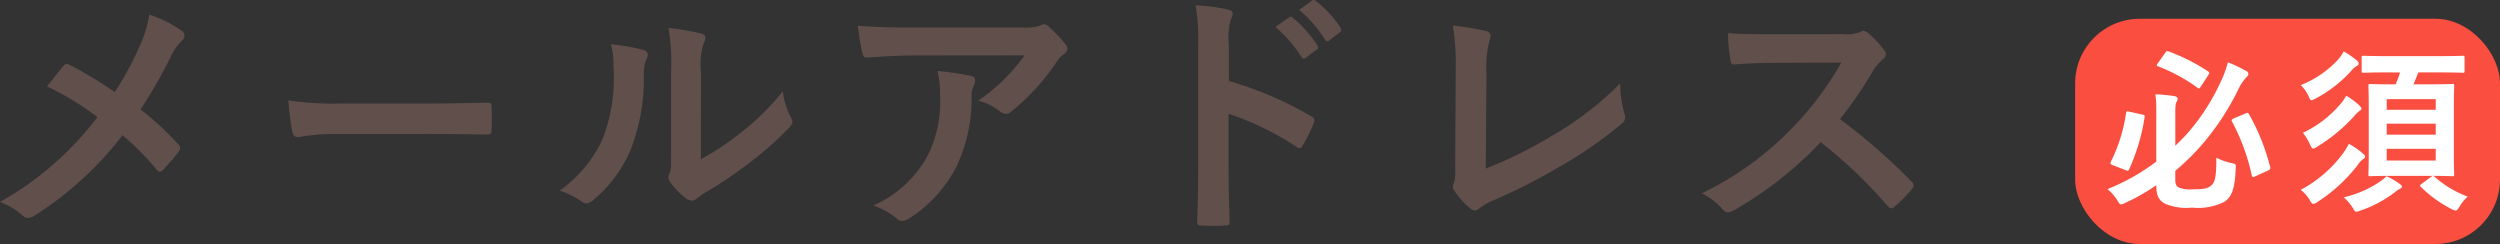
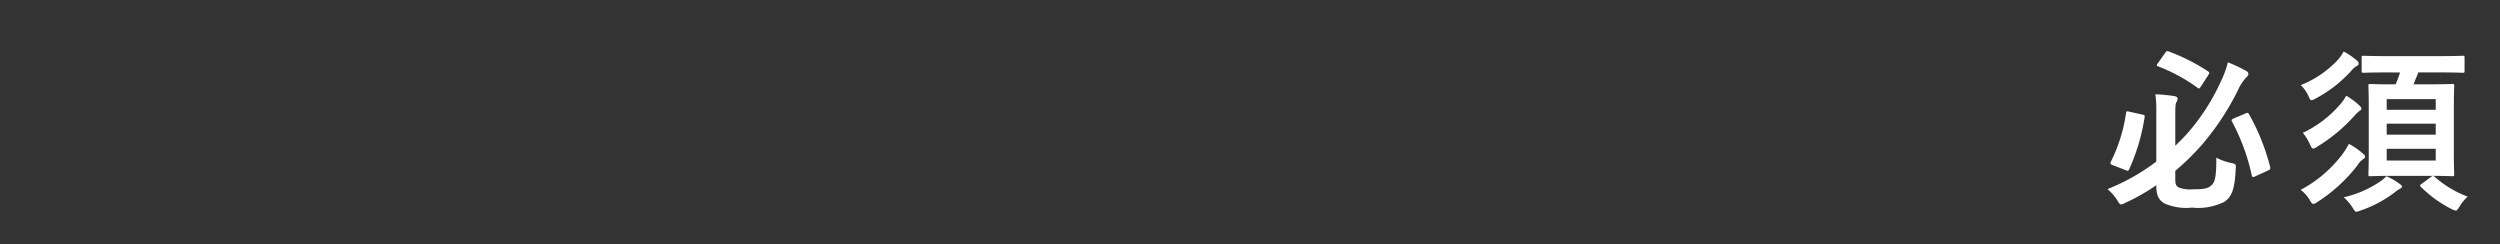
<svg xmlns="http://www.w3.org/2000/svg" width="154.804" height="15.108" viewBox="0 0 154.804 15.108">
  <rect x="0" y="0" width="154.804" height="15.108" fill="#333333" stroke="none" />
  <g id="sec10_txt03" transform="translate(-520.462 -314.761)">
    <g id="グループ_14430" data-name="グループ 14430" transform="translate(52.496)">
-       <rect id="長方形_5795" data-name="長方形 5795" width="26.308" height="13.946" rx="4" transform="translate(596.462 315.923)" fill="#fa4e40" />
      <path id="パス_89757" data-name="パス 89757" d="M4.664-1.661a15.32,15.32,0,0,0,1.65-1.617,16.071,16.071,0,0,0,2.244-3.41,2.924,2.924,0,0,1,.5-.759c.066-.066.132-.121.132-.2a.226.226,0,0,0-.154-.209A9.448,9.448,0,0,0,7.92-8.382a6.28,6.28,0,0,1-.451,1.221A13.129,13.129,0,0,1,5.357-3.916c-.22.231-.451.473-.693.7V-5.225c0-.451.022-.627.077-.7a.372.372,0,0,0,.066-.22c0-.055-.066-.121-.2-.143A10.4,10.4,0,0,0,3.432-6.4a7.1,7.1,0,0,1,.055,1.056v3.113A13.051,13.051,0,0,1,.462-.528a2.824,2.824,0,0,1,.605.682c.11.187.154.264.242.264a.721.721,0,0,0,.264-.1A12.5,12.5,0,0,0,3.487-.77v.033c0,.638.187.913.517,1.1A3.345,3.345,0,0,0,5.7.616,3.619,3.619,0,0,0,7.711.253c.429-.3.638-.737.693-2.024.022-.3.022-.308-.264-.374a3.556,3.556,0,0,1-.935-.33c0,1.2-.077,1.551-.352,1.749-.187.143-.363.209-1.089.209a1.963,1.963,0,0,1-.88-.11c-.176-.088-.22-.231-.22-.5ZM8.283-4.906c-.143.066-.154.121-.1.209a12.745,12.745,0,0,1,1.21,3.289c.033.132.055.165.22.088l.8-.363c.132-.066.154-.11.121-.231a13.245,13.245,0,0,0-1.3-3.245c-.066-.11-.088-.11-.22-.055ZM1.815-5.324c-.154-.033-.176-.044-.2.077A9.819,9.819,0,0,1,.671-2.222c-.044.1-.033.154.121.209l.792.308c.143.055.165.066.22-.044a12.356,12.356,0,0,0,.957-3.212c.022-.132.011-.154-.154-.187Zm1.771-3a.262.262,0,0,0-.066.121c0,.033.022.055.088.077a10.5,10.5,0,0,1,2.431,1.32c.088.077.11.066.209-.077L6.7-7.579c.044-.077.066-.11.066-.143s-.022-.066-.077-.1A11.973,11.973,0,0,0,4.257-9.053c-.11-.044-.132-.033-.22.088Zm14.993.572a5.94,5.94,0,0,1-.275.737h-.176c-.979,0-1.309-.022-1.386-.022-.11,0-.121.011-.121.121,0,.066.022.44.022,1.265v2.926c0,.836-.022,1.21-.022,1.287,0,.1.011.11.121.11.077,0,.407-.022,1.386-.022h2.3c.979,0,1.309.022,1.386.022.11,0,.121-.011.121-.11,0-.066-.022-.451-.022-1.287V-5.654c0-.825.022-1.2.022-1.265,0-.11-.011-.121-.121-.121-.077,0-.407.022-1.386.022H19.415l.3-.737h1.265c1.056,0,1.419.022,1.485.022.1,0,.11-.011.11-.132v-.8c0-.11-.011-.121-.11-.121-.066,0-.429.022-1.485.022H17.809c-1.056,0-1.419-.022-1.485-.022-.11,0-.121.011-.121.121v.8c0,.121.011.132.121.132.066,0,.429-.022,1.485-.022ZM20.79-2.3H17.754v-.726H20.79Zm-3.036-1.6v-.682H20.79v.682Zm0-2.2H20.79v.66H17.754ZM12.43-.484a2.261,2.261,0,0,1,.55.616c.1.176.154.253.231.253a.481.481,0,0,0,.242-.11,9.867,9.867,0,0,0,2.5-2.288,1.284,1.284,0,0,1,.341-.374c.077-.044.121-.077.121-.154s-.044-.11-.132-.187a4.475,4.475,0,0,0-.869-.605,5.19,5.19,0,0,1-.374.605A7.8,7.8,0,0,1,12.43-.484Zm2.816-5.83a2.589,2.589,0,0,1-.341.5,6.939,6.939,0,0,1-2.343,1.8A2.979,2.979,0,0,1,13-3.3c.088.187.132.264.2.264a.609.609,0,0,0,.253-.121,10.278,10.278,0,0,0,2.266-1.87,2.094,2.094,0,0,1,.363-.352c.066-.033.11-.077.11-.132s-.055-.121-.132-.2A4.35,4.35,0,0,0,15.246-6.314Zm-.154-2.739a2.668,2.668,0,0,1-.33.484,6.3,6.3,0,0,1-2.332,1.6,2.212,2.212,0,0,1,.484.682c.077.176.11.253.187.253a.822.822,0,0,0,.264-.11,8.007,8.007,0,0,0,2.2-1.716,1.247,1.247,0,0,1,.319-.286c.088-.044.132-.077.132-.143a.227.227,0,0,0-.088-.187A4.845,4.845,0,0,0,15.092-9.053Zm2.64,7.722a1.813,1.813,0,0,1-.352.308,6.545,6.545,0,0,1-2.288,1,3.07,3.07,0,0,1,.583.693c.088.143.121.2.2.2A.844.844,0,0,0,16.126.8,7.418,7.418,0,0,0,18.238-.319a1.867,1.867,0,0,1,.319-.22c.088-.044.143-.088.143-.143s-.033-.088-.121-.154A4.3,4.3,0,0,0,17.732-1.331Zm2.178.484c-.1.066-.121.1-.033.187A7.511,7.511,0,0,0,21.758.7a1.024,1.024,0,0,0,.264.1c.088,0,.132-.077.253-.264a2.561,2.561,0,0,1,.495-.6A6.485,6.485,0,0,1,20.713-1.3c-.077-.066-.11-.055-.242.033Z" transform="translate(598 327)" fill="#fff" />
    </g>
-     <path id="パス_89756" data-name="パス 89756" d="M8.528-7.536a23.841,23.841,0,0,0-2.784-1.68.455.455,0,0,0-.192-.064.222.222,0,0,0-.16.08c-.208.224-.592.72-1.056,1.312a17.553,17.553,0,0,1,3.12,1.9A19.546,19.546,0,0,1,1.424-.736a4.66,4.66,0,0,1,1.44.88.449.449,0,0,0,.3.112A.729.729,0,0,0,3.536.128,21,21,0,0,0,9.008-4.864a16.359,16.359,0,0,1,2.1,2.112c.08.1.144.144.224.144a.247.247,0,0,0,.192-.112c.336-.368.656-.72.976-1.136a.426.426,0,0,0,.08-.208.346.346,0,0,0-.1-.224,18.594,18.594,0,0,0-2.352-2.176,31.423,31.423,0,0,0,1.824-3.168,3.5,3.5,0,0,1,.72-1.072.472.472,0,0,0,.176-.352.334.334,0,0,0-.16-.272,7.818,7.818,0,0,0-2.016-1.008,7.443,7.443,0,0,1-.608,1.968A18.947,18.947,0,0,1,8.528-7.536ZM28-4.944c1.184,0,2.368.016,3.568.032.224.016.288-.048.288-.24a11.793,11.793,0,0,0,0-1.5c0-.192-.048-.24-.288-.224-1.232.016-2.464.048-3.68.048H22.736a20.555,20.555,0,0,1-3.456-.192,17.365,17.365,0,0,0,.24,1.936c.048.24.176.336.368.336a12.794,12.794,0,0,1,2.352-.192ZM44.832-8.72a4.427,4.427,0,0,1,.144-1.776,1.024,1.024,0,0,0,.128-.4c0-.128-.08-.224-.288-.272a15.269,15.269,0,0,0-2-.336,12.776,12.776,0,0,1,.16,2.784v5.008c0,.816.016,1.008-.1,1.216a.491.491,0,0,0-.064.24.638.638,0,0,0,.144.336,4.62,4.62,0,0,0,.96.976.682.682,0,0,0,.336.128.508.508,0,0,0,.32-.128,5.313,5.313,0,0,1,.464-.336A26.571,26.571,0,0,0,47.888-3.2a20.225,20.225,0,0,0,2.368-2.1c.176-.176.24-.288.24-.4a.8.8,0,0,0-.1-.272,4.612,4.612,0,0,1-.5-1.616,15.354,15.354,0,0,1-2.8,2.72,16.266,16.266,0,0,1-2.272,1.488ZM39.248-10.5a4.3,4.3,0,0,1,.16,1.344,10.424,10.424,0,0,1-.672,4.528A7.943,7.943,0,0,1,36.08-1.44a5.67,5.67,0,0,1,1.36.672.544.544,0,0,0,.3.128.725.725,0,0,0,.416-.208,8.242,8.242,0,0,0,2.272-3.008,11.975,11.975,0,0,0,.864-4.7,2.308,2.308,0,0,1,.192-1.088c.1-.224.064-.416-.208-.5A12.935,12.935,0,0,0,39.248-10.5Zm25.616.688A11.381,11.381,0,0,1,62-7.008a3.69,3.69,0,0,1,1.328.656.626.626,0,0,0,.384.16.46.46,0,0,0,.336-.144,13.6,13.6,0,0,0,2.816-3.088,1.987,1.987,0,0,1,.432-.464.418.418,0,0,0,.224-.336.464.464,0,0,0-.128-.288,8.2,8.2,0,0,0-.96-1.008.544.544,0,0,0-.368-.224,1.17,1.17,0,0,0-.3.112,3.37,3.37,0,0,1-1.1.1H57.792c-1.28,0-2.16-.032-3.248-.112a14.969,14.969,0,0,0,.288,1.728c.032.144.1.256.288.24.944-.064,1.92-.128,2.832-.128ZM55.5-.512A4.5,4.5,0,0,1,56.96.3a.453.453,0,0,0,.32.144.8.8,0,0,0,.448-.16A8.328,8.328,0,0,0,60.64-2.9a9.781,9.781,0,0,0,.944-4.4,1.463,1.463,0,0,1,.144-.656.652.652,0,0,0,.08-.288c0-.144-.064-.256-.272-.3a17.762,17.762,0,0,0-2.064-.3,5.784,5.784,0,0,1,.16,1.5,7.4,7.4,0,0,1-.784,3.776A7.085,7.085,0,0,1,55.5-.512Zm22.016-10a4.167,4.167,0,0,1,.112-1.5.842.842,0,0,0,.128-.368c0-.128-.08-.224-.3-.272a11.81,11.81,0,0,0-2-.256,12.209,12.209,0,0,1,.16,2.368v7.872c0,1.024-.016,1.968-.064,3.152,0,.192.08.24.3.24a10.573,10.573,0,0,0,1.424,0c.224,0,.3-.048.288-.24-.032-1.152-.064-2.1-.064-3.136V-6.192a17.721,17.721,0,0,1,4.208,2.048.245.245,0,0,0,.176.08c.08,0,.144-.064.208-.176a9.4,9.4,0,0,0,.688-1.392c.08-.208,0-.32-.176-.416A22.569,22.569,0,0,0,77.52-8.224Zm2.88-1.056a7.939,7.939,0,0,1,1.616,1.856.167.167,0,0,0,.272.048l.672-.5a.161.161,0,0,0,.048-.256,7.364,7.364,0,0,0-1.52-1.712c-.1-.08-.16-.1-.24-.032Zm1.472-1.056a7.569,7.569,0,0,1,1.6,1.84.164.164,0,0,0,.272.048l.64-.5a.185.185,0,0,0,.048-.288,6.682,6.682,0,0,0-1.52-1.648c-.1-.08-.144-.1-.24-.032Zm11.6,3.936a6.583,6.583,0,0,1,.176-1.984,1.222,1.222,0,0,0,.08-.336.307.307,0,0,0-.256-.3,16.279,16.279,0,0,0-2.08-.352,15.131,15.131,0,0,1,.176,2.784l-.032,6.016a3.156,3.156,0,0,1-.064.912.649.649,0,0,0-.08.272.392.392,0,0,0,.1.256,4.935,4.935,0,0,0,.976,1.088.427.427,0,0,0,.272.128.464.464,0,0,0,.288-.128,3.69,3.69,0,0,1,.9-.512,35.794,35.794,0,0,0,3.92-1.984,25.889,25.889,0,0,0,4-2.752.505.505,0,0,0,.16-.64,7.2,7.2,0,0,1-.256-1.856A19.772,19.772,0,0,1,97.5-4.816,26.309,26.309,0,0,1,93.424-2.8Zm17.664-2.432c-1.04,0-1.84,0-2.7-.064a9.322,9.322,0,0,0,.144,1.664c.032.176.08.288.208.272.864-.064,1.7-.1,2.528-.1l4.128-.016a19.626,19.626,0,0,1-3.008,4.016,19.435,19.435,0,0,1-5.632,4.08,4.384,4.384,0,0,1,1.344,1.04.358.358,0,0,0,.272.144,1.013,1.013,0,0,0,.368-.128,23.019,23.019,0,0,0,5.376-4.224,29.124,29.124,0,0,1,4.16,3.968.329.329,0,0,0,.224.128.277.277,0,0,0,.192-.1,8.573,8.573,0,0,0,1.072-1.088.4.4,0,0,0,.112-.24.364.364,0,0,0-.128-.224,37.62,37.62,0,0,0-4.432-3.872,25.249,25.249,0,0,0,2.048-2.992,2.93,2.93,0,0,1,.592-.7.442.442,0,0,0,.208-.32.426.426,0,0,0-.08-.208,5.833,5.833,0,0,0-1.04-1.12.529.529,0,0,0-.272-.128.267.267,0,0,0-.176.064,2.35,2.35,0,0,1-1.1.144Z" transform="translate(519.038 328)" fill="#604f4b" />
  </g>
</svg>